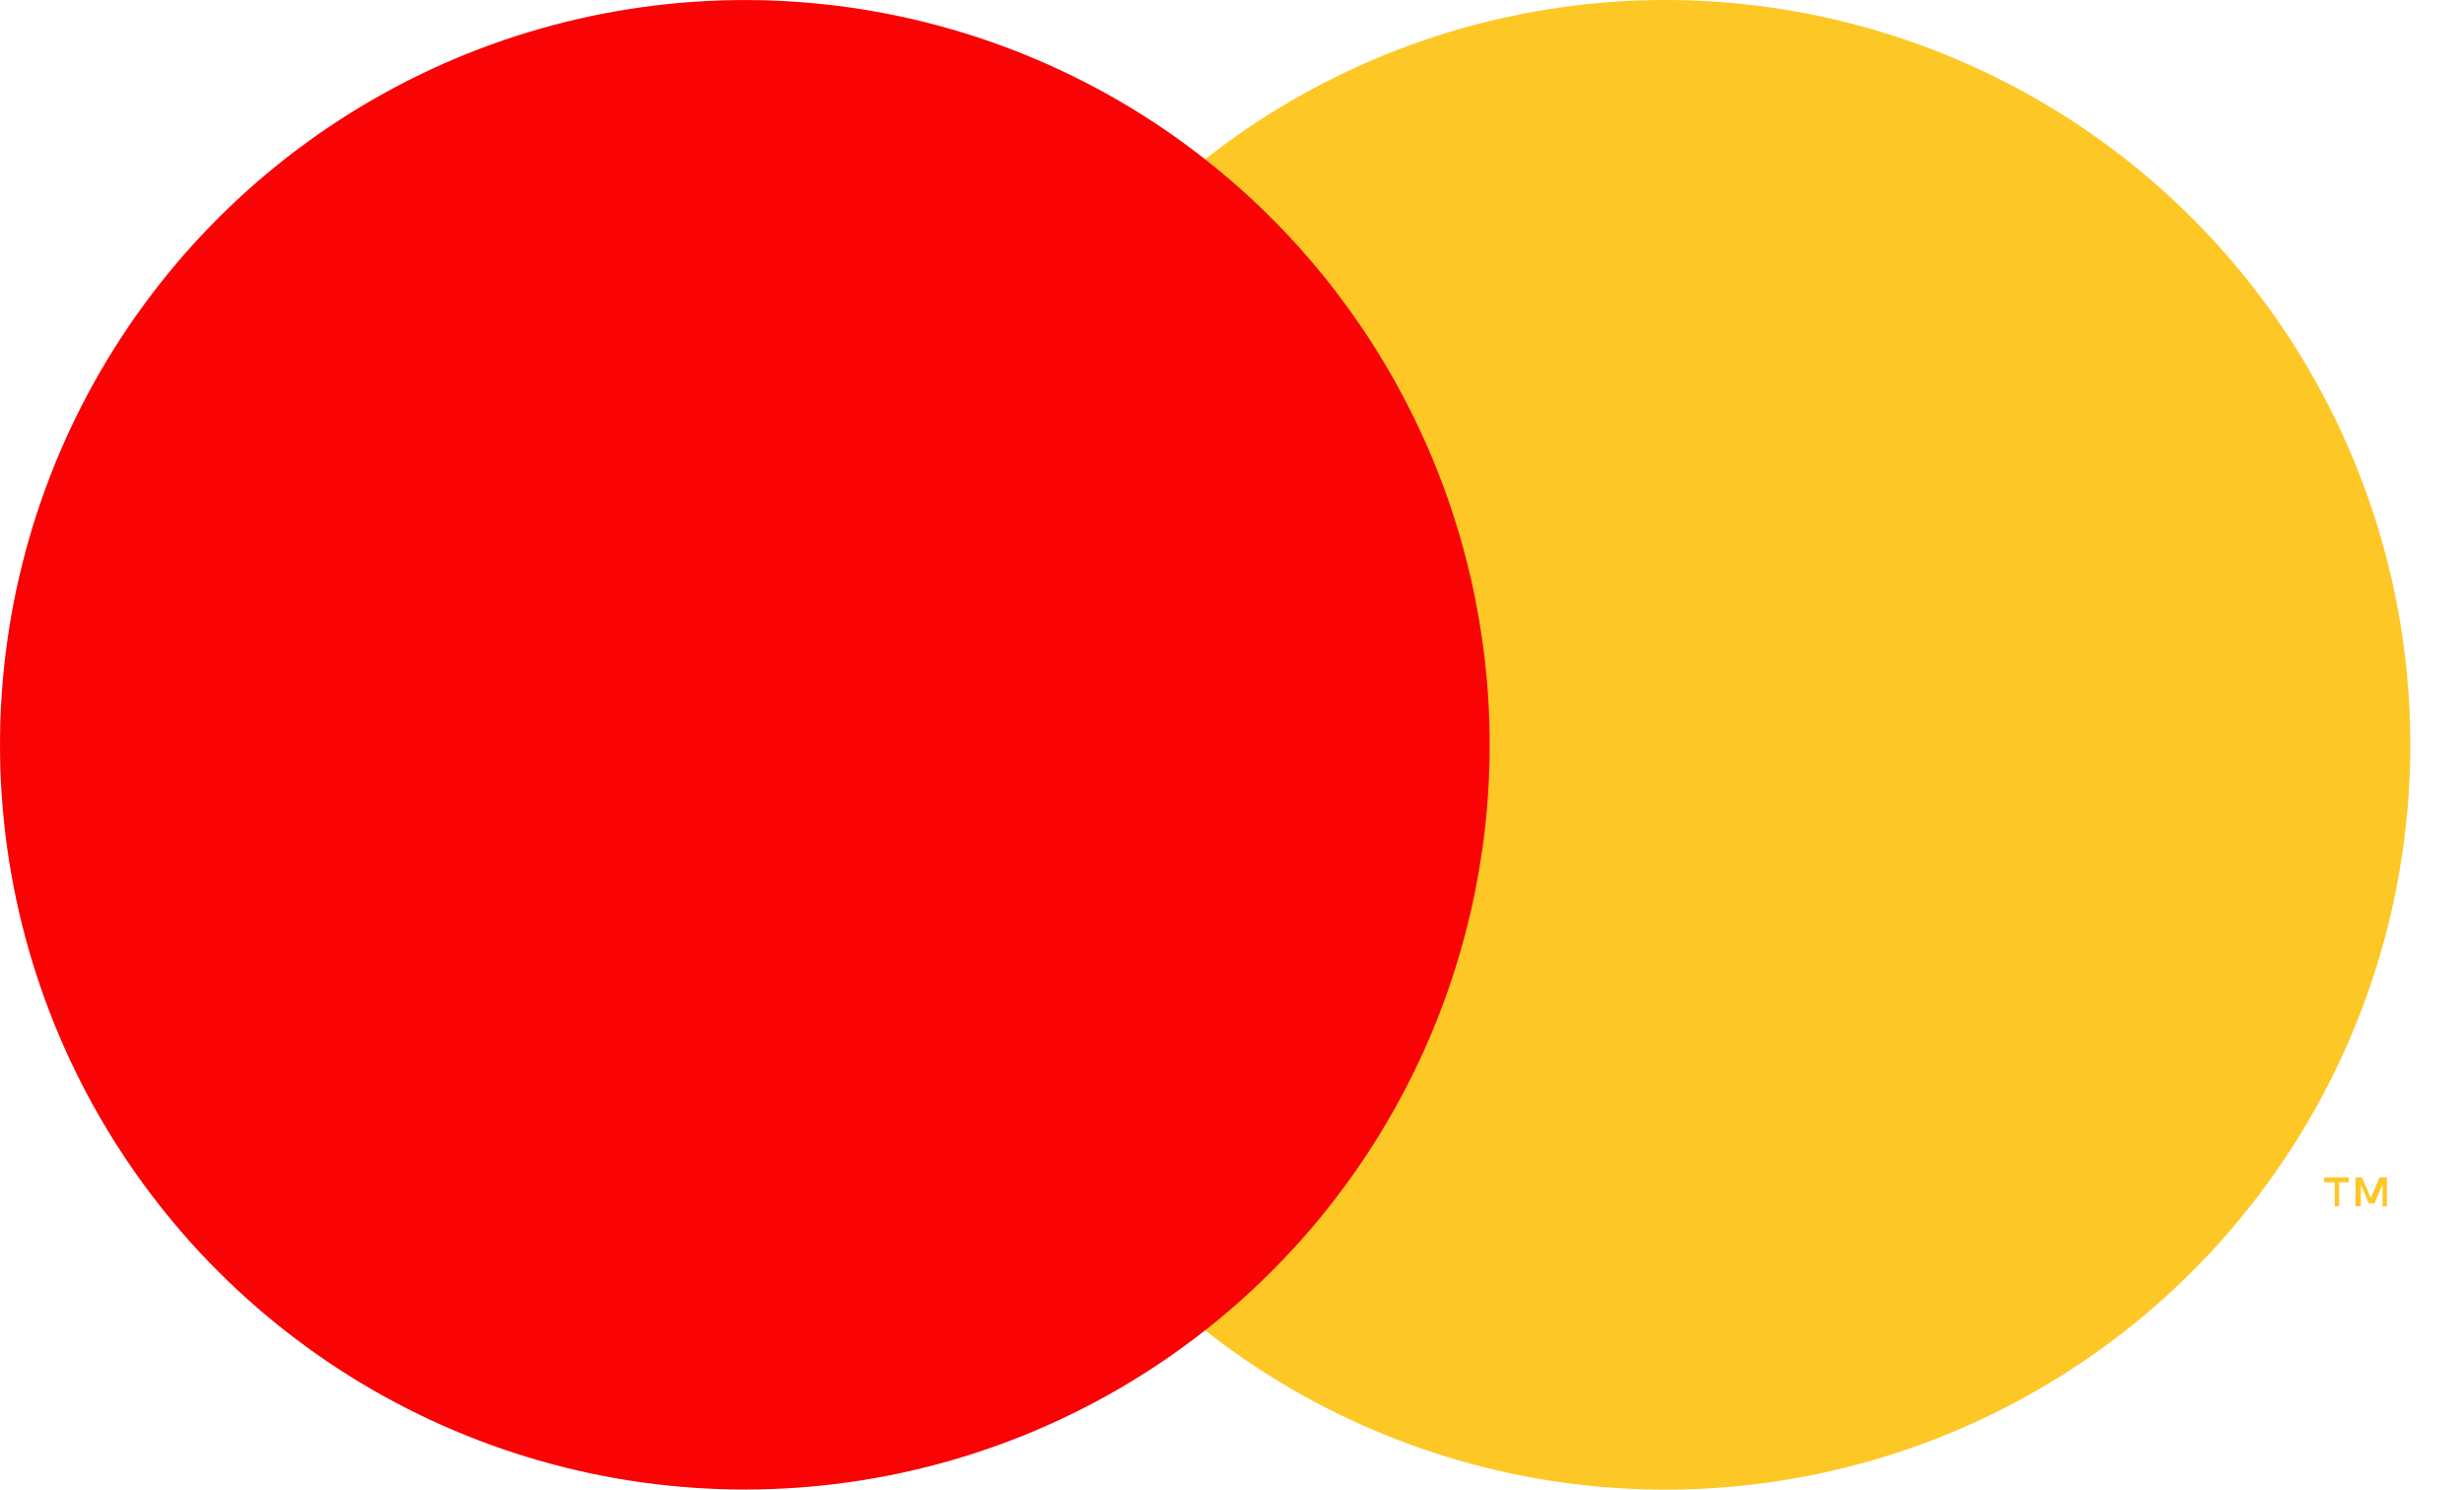
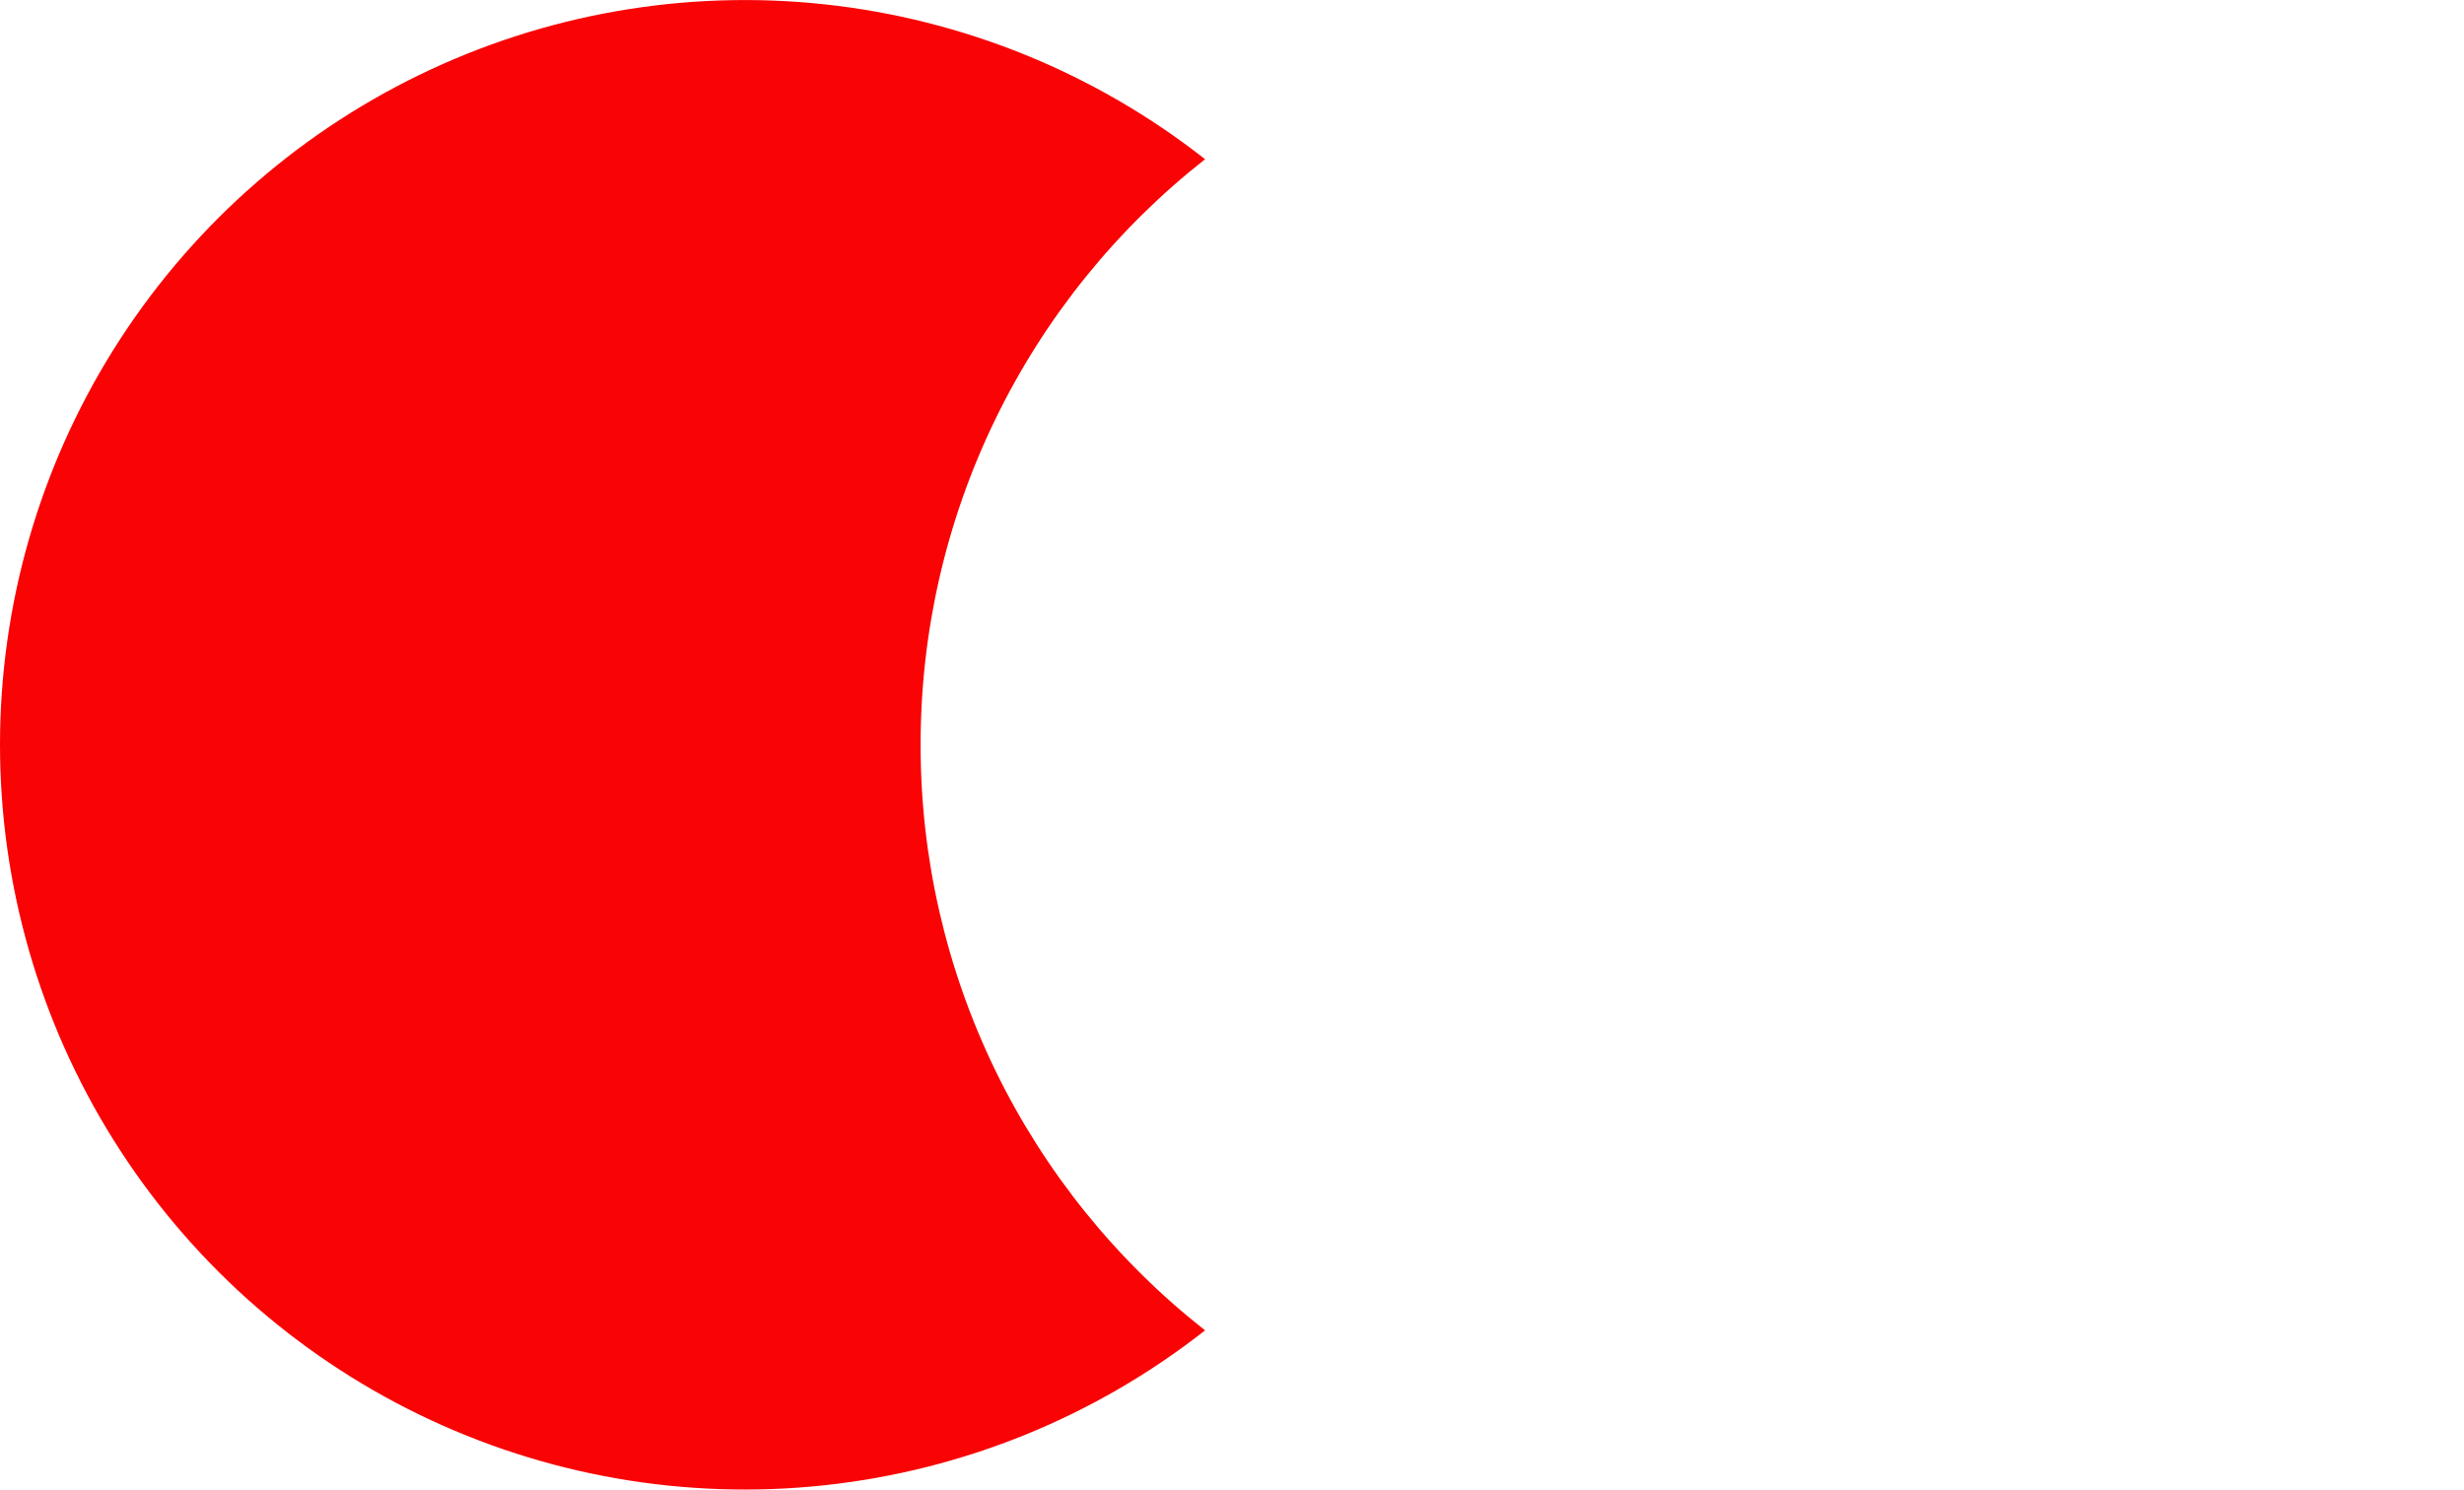
<svg xmlns="http://www.w3.org/2000/svg" width="43" height="26" viewBox="0 0 43 26" fill="none">
-   <path d="M26.717 2.78H15.343V23.22H26.717V2.78Z" fill="#F90305" />
-   <path d="M16.066 13.001C16.064 11.033 16.509 9.089 17.37 7.318C18.23 5.547 19.482 3.995 21.03 2.779C19.113 1.272 16.81 0.335 14.385 0.075C11.96 -0.185 9.511 0.242 7.317 1.308C5.123 2.374 3.274 4.036 1.98 6.103C0.686 8.171 0 10.561 0 12.999C0 15.438 0.686 17.828 1.98 19.895C3.274 21.963 5.123 23.625 7.317 24.691C9.511 25.757 11.96 26.184 14.385 25.924C16.81 25.664 19.113 24.727 21.03 23.22C19.482 22.004 18.231 20.453 17.37 18.683C16.51 16.912 16.064 14.97 16.066 13.001Z" fill="#F90305" />
-   <path d="M42.063 13.002C42.063 15.441 41.376 17.831 40.082 19.898C38.788 21.966 36.938 23.627 34.744 24.693C32.55 25.759 30.101 26.186 27.676 25.926C25.251 25.665 22.948 24.728 21.03 23.22C22.578 22.004 23.829 20.452 24.689 18.681C25.55 16.911 25.997 14.968 25.997 13C25.997 11.032 25.55 9.089 24.689 7.319C23.829 5.548 22.578 3.996 21.03 2.78C22.948 1.272 25.251 0.335 27.676 0.074C30.101 -0.186 32.55 0.241 34.744 1.307C36.938 2.373 38.788 4.034 40.082 6.102C41.376 8.169 42.063 10.559 42.063 12.998V13.002Z" fill="#FDC826" />
-   <path d="M40.821 21.054V20.636H40.99V20.549H40.561V20.636H40.745V21.054H40.821ZM41.655 21.054V20.549H41.525L41.373 20.91L41.221 20.549H41.106V21.054H41.2V20.675L41.341 21.004H41.438L41.579 20.675V21.058L41.655 21.054Z" fill="#FDC826" />
+   <path d="M16.066 13.001C16.064 11.033 16.509 9.089 17.37 7.318C18.23 5.547 19.482 3.995 21.03 2.779C19.113 1.272 16.81 0.335 14.385 0.075C11.96 -0.185 9.511 0.242 7.317 1.308C5.123 2.374 3.274 4.036 1.98 6.103C0.686 8.171 0 10.561 0 12.999C0 15.438 0.686 17.828 1.98 19.895C3.274 21.963 5.123 23.625 7.317 24.691C9.511 25.757 11.96 26.184 14.385 25.924C16.81 25.664 19.113 24.727 21.03 23.22C19.482 22.004 18.231 20.453 17.37 18.683C16.51 16.912 16.064 14.97 16.066 13.001" fill="#F90305" />
</svg>